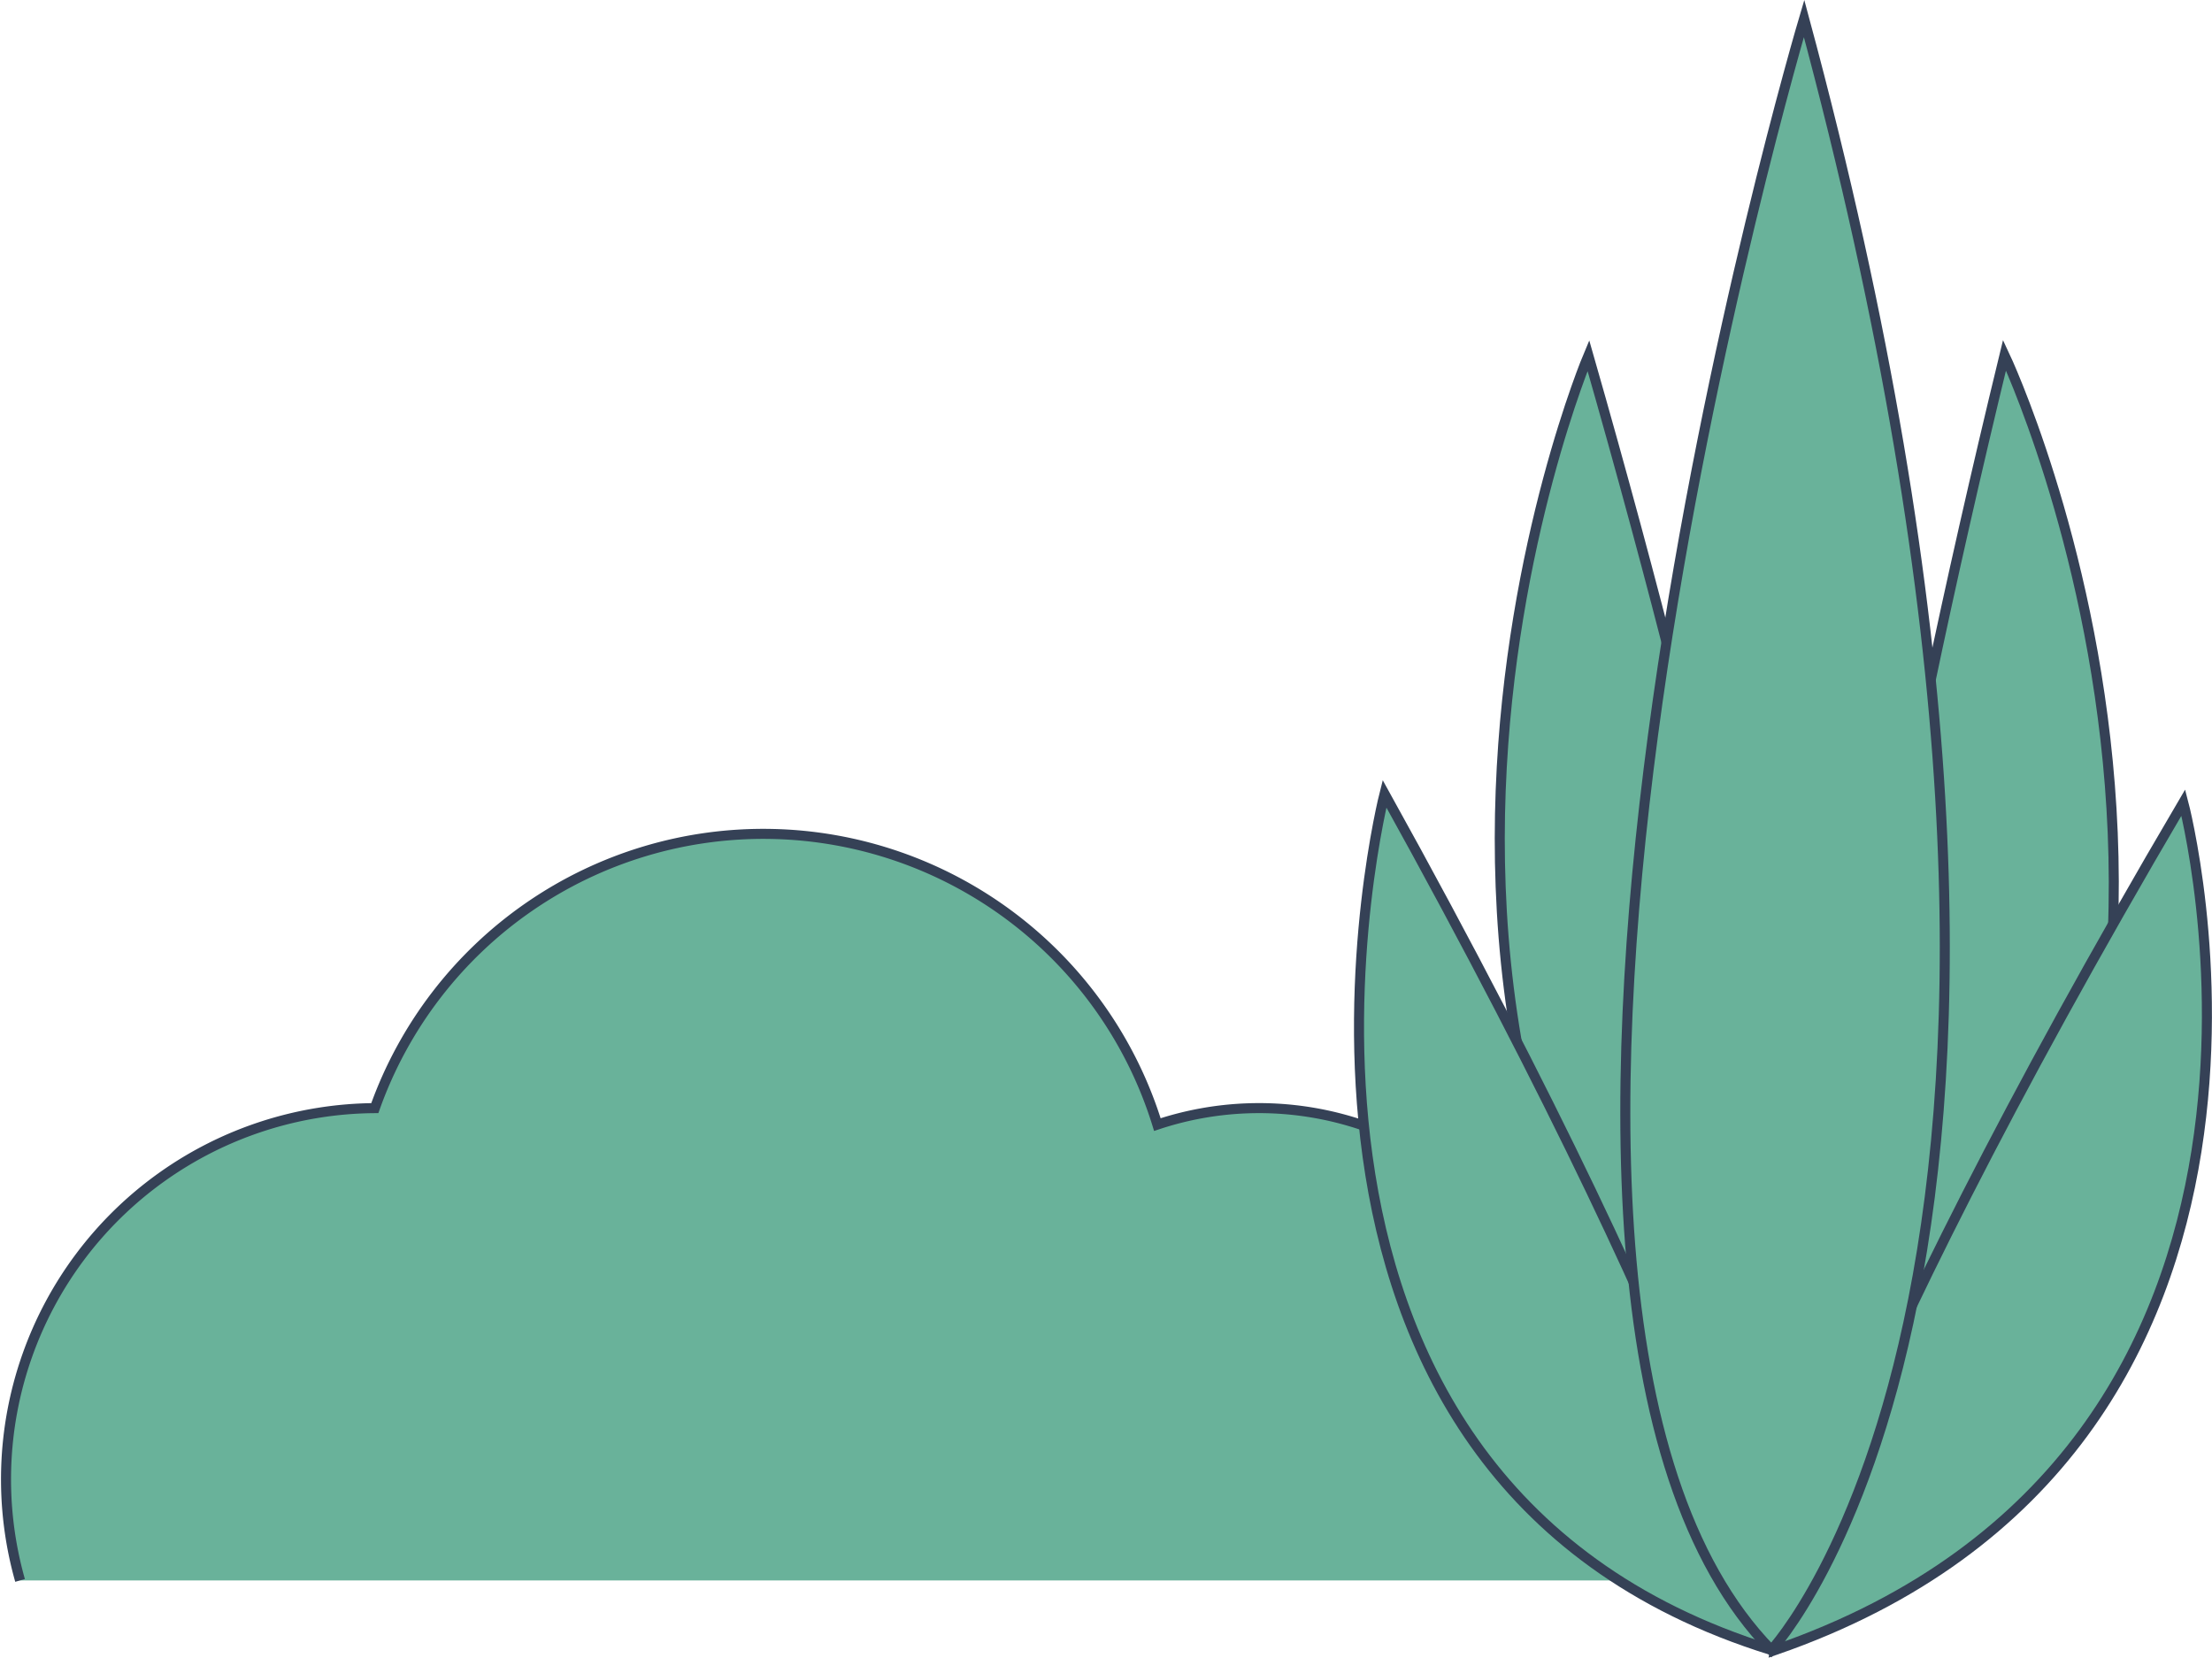
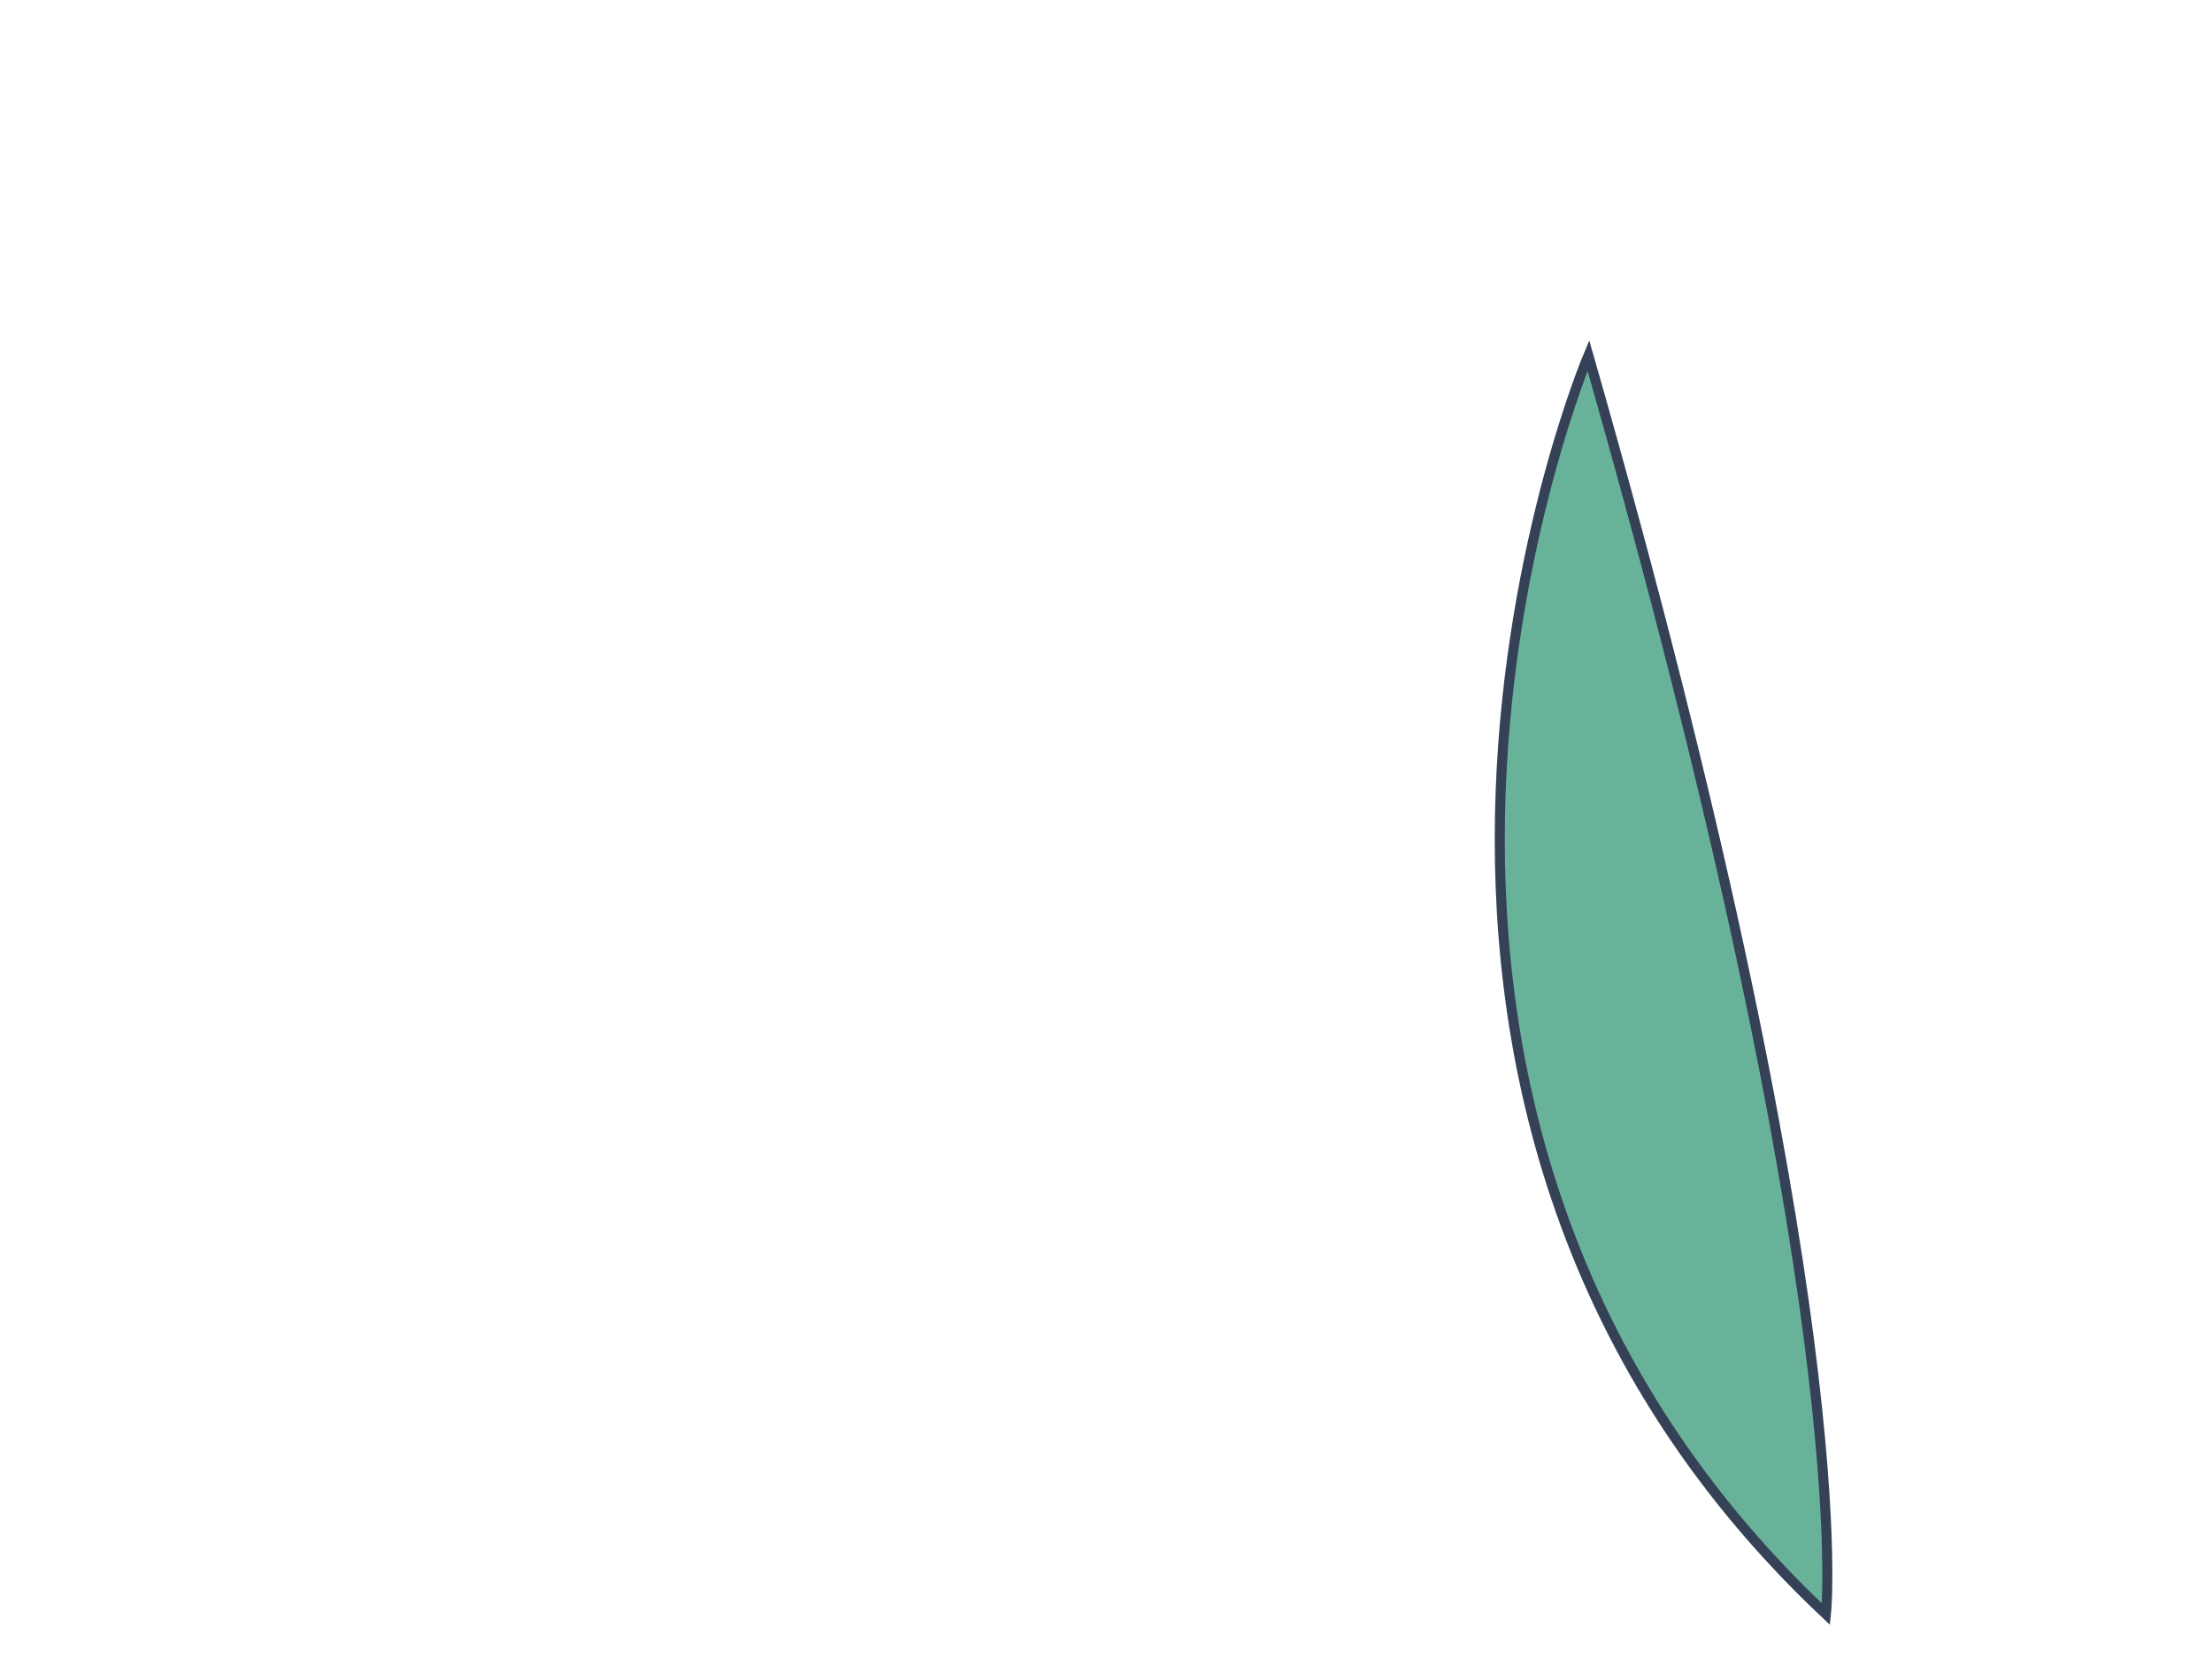
<svg xmlns="http://www.w3.org/2000/svg" data-name="Layer 1" viewBox="0 0 110.24 82.62">
-   <path d="M89.6 78.77a8.38 8.38 0 00-11.07-10.4 16.05 16.05 0 00-20.85-12.32 20.55 20.55 0 00-39-.82A18.5 18.5 0 001 78.77" fill="#69b29a" stroke="#354156" stroke-miterlimit="10" stroke-width=".5" />
  <g fill="#69b29a" stroke="#354156" stroke-miterlimit="10" stroke-width=".5">
    <path d="M91 80.45s1.7-15.51-11.84-62.73c0 0-15.6 36.91 11.84 62.73z" />
-     <path d="M88.28 82.24S86.25 70.66 69 39.56c0 0-8.67 34.01 19.28 42.68zM90.6 80.77s-2.29-15.33 9.3-63.07c0 0 17.1 36.15-9.3 63.07z" />
-     <path d="M88.47 82.24S90.78 70.66 108.81 40c0 0 8.53 32.24-20.34 42.24z" />
-     <path d="M88.28 82.24s18.31-19.5 1.63-81.32c0 0-18.91 63.61-1.63 81.32z" />
  </g>
</svg>